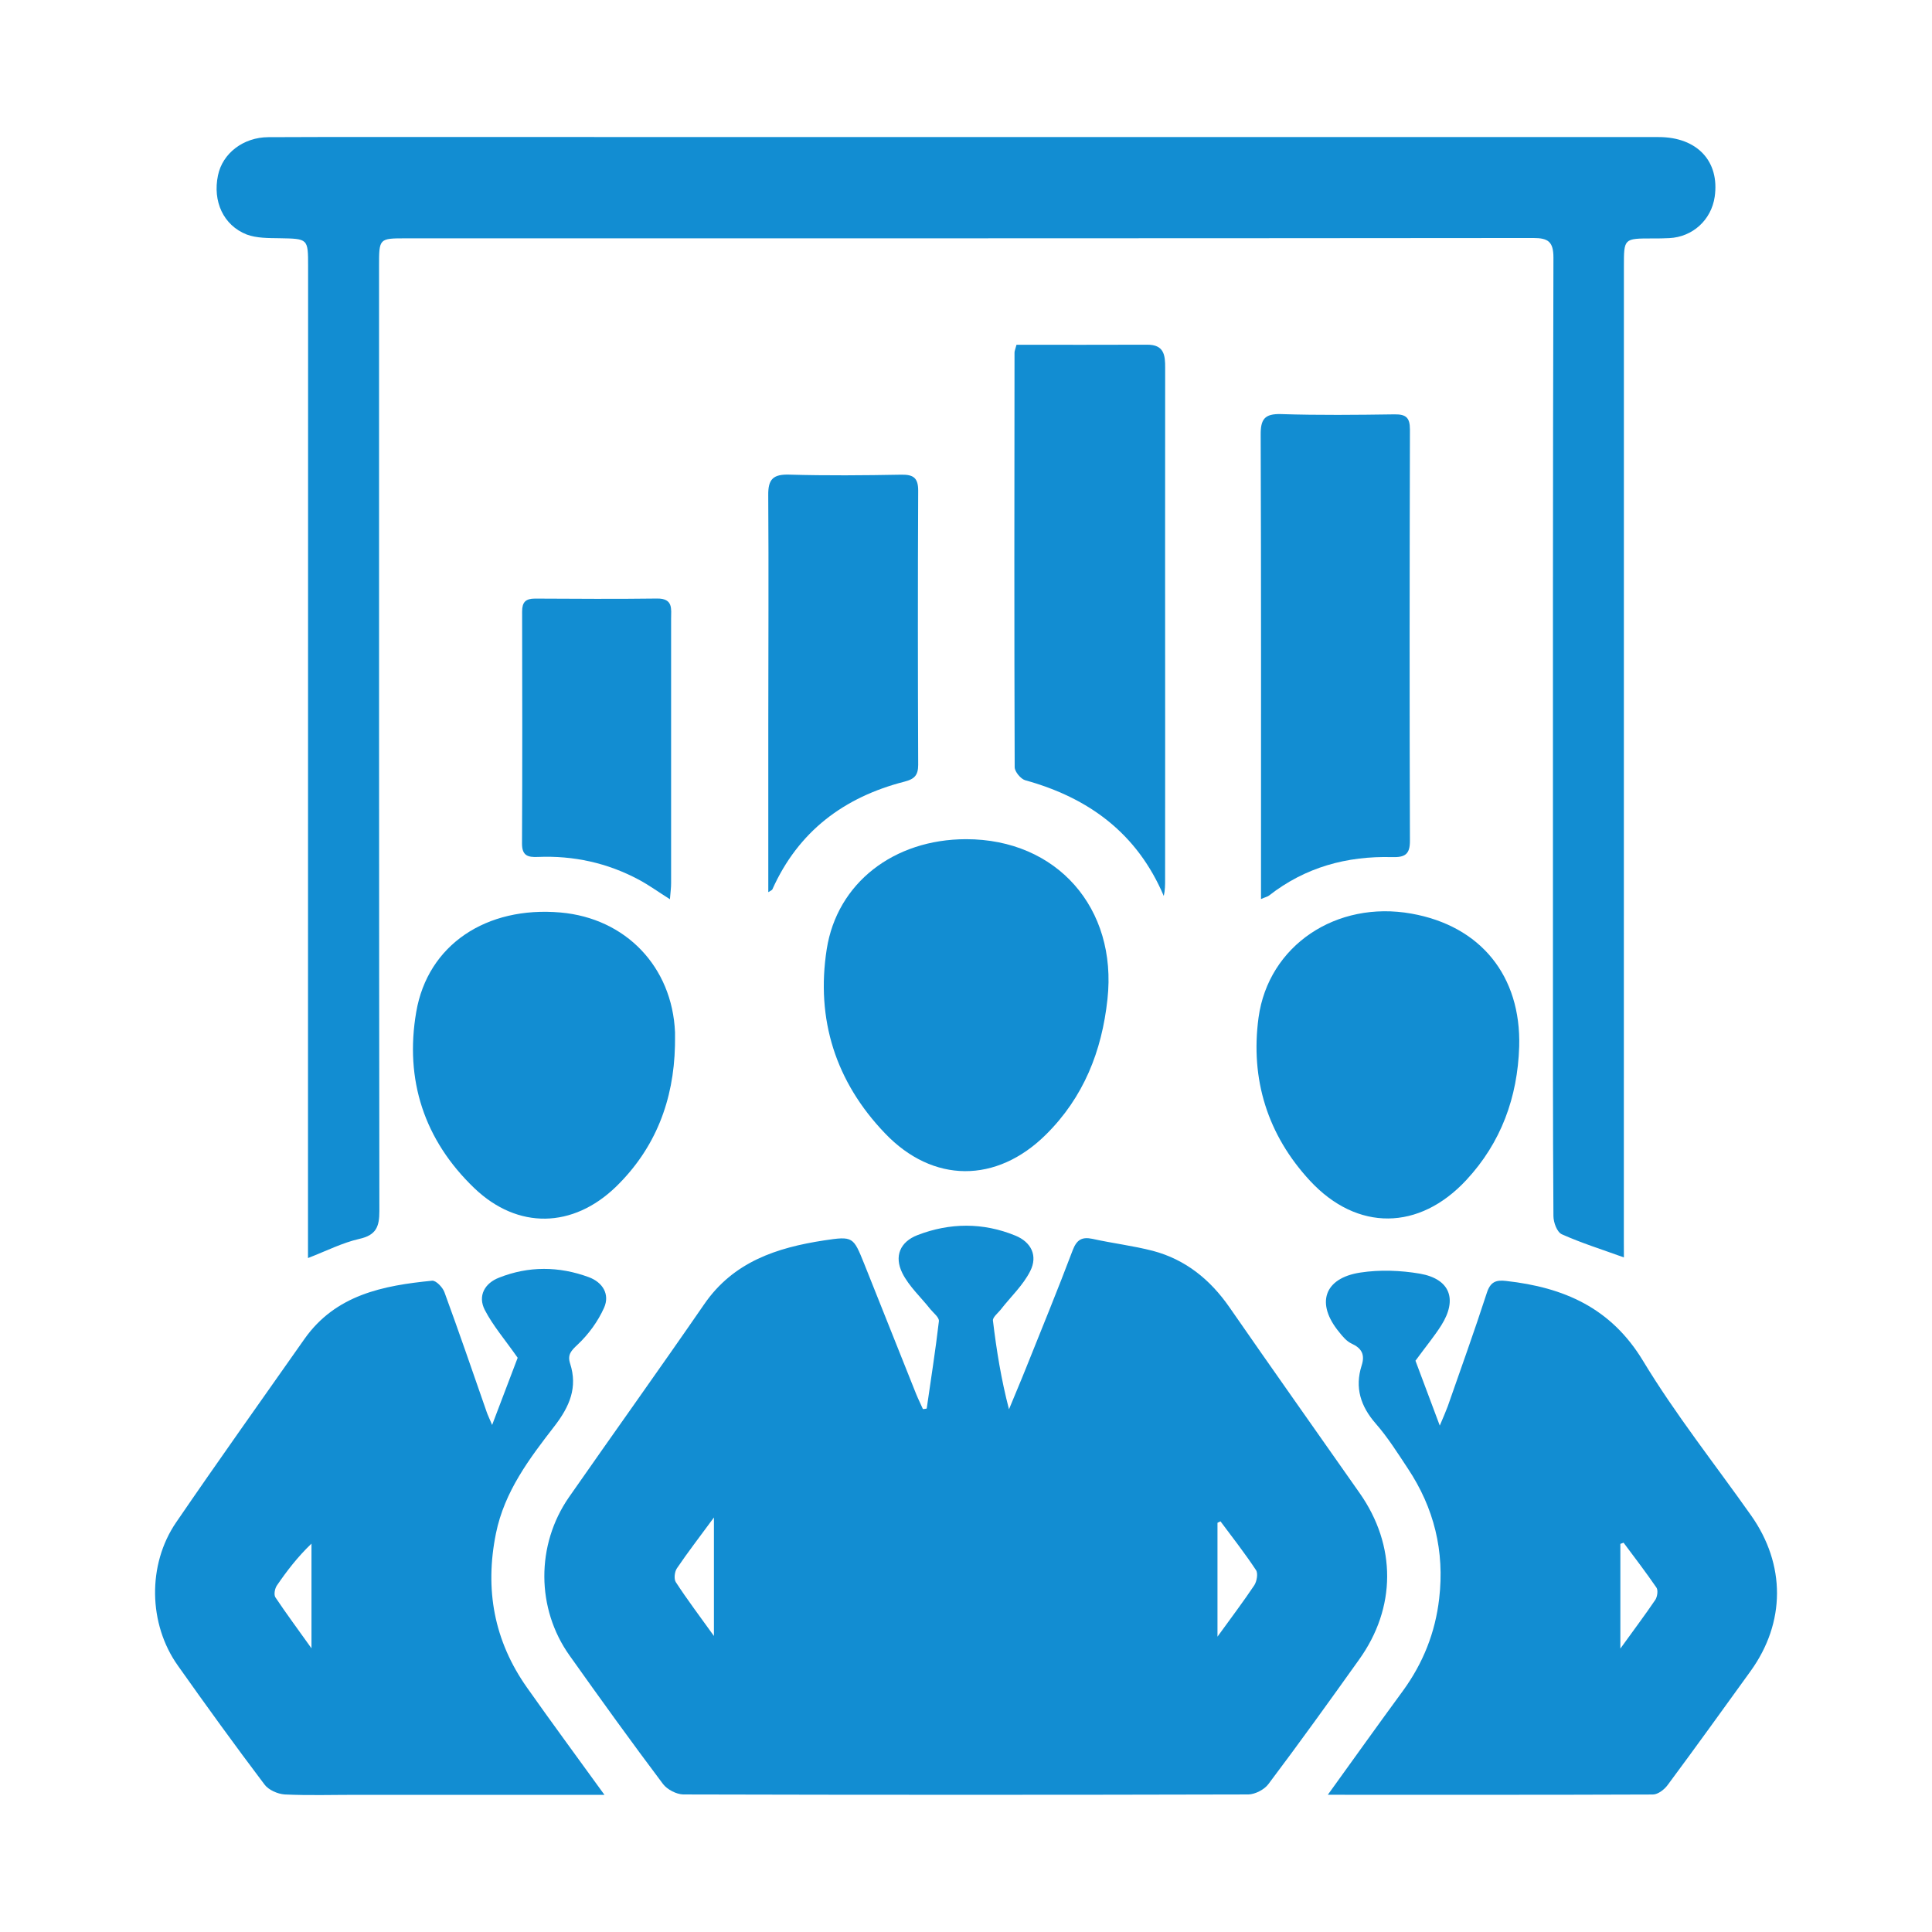
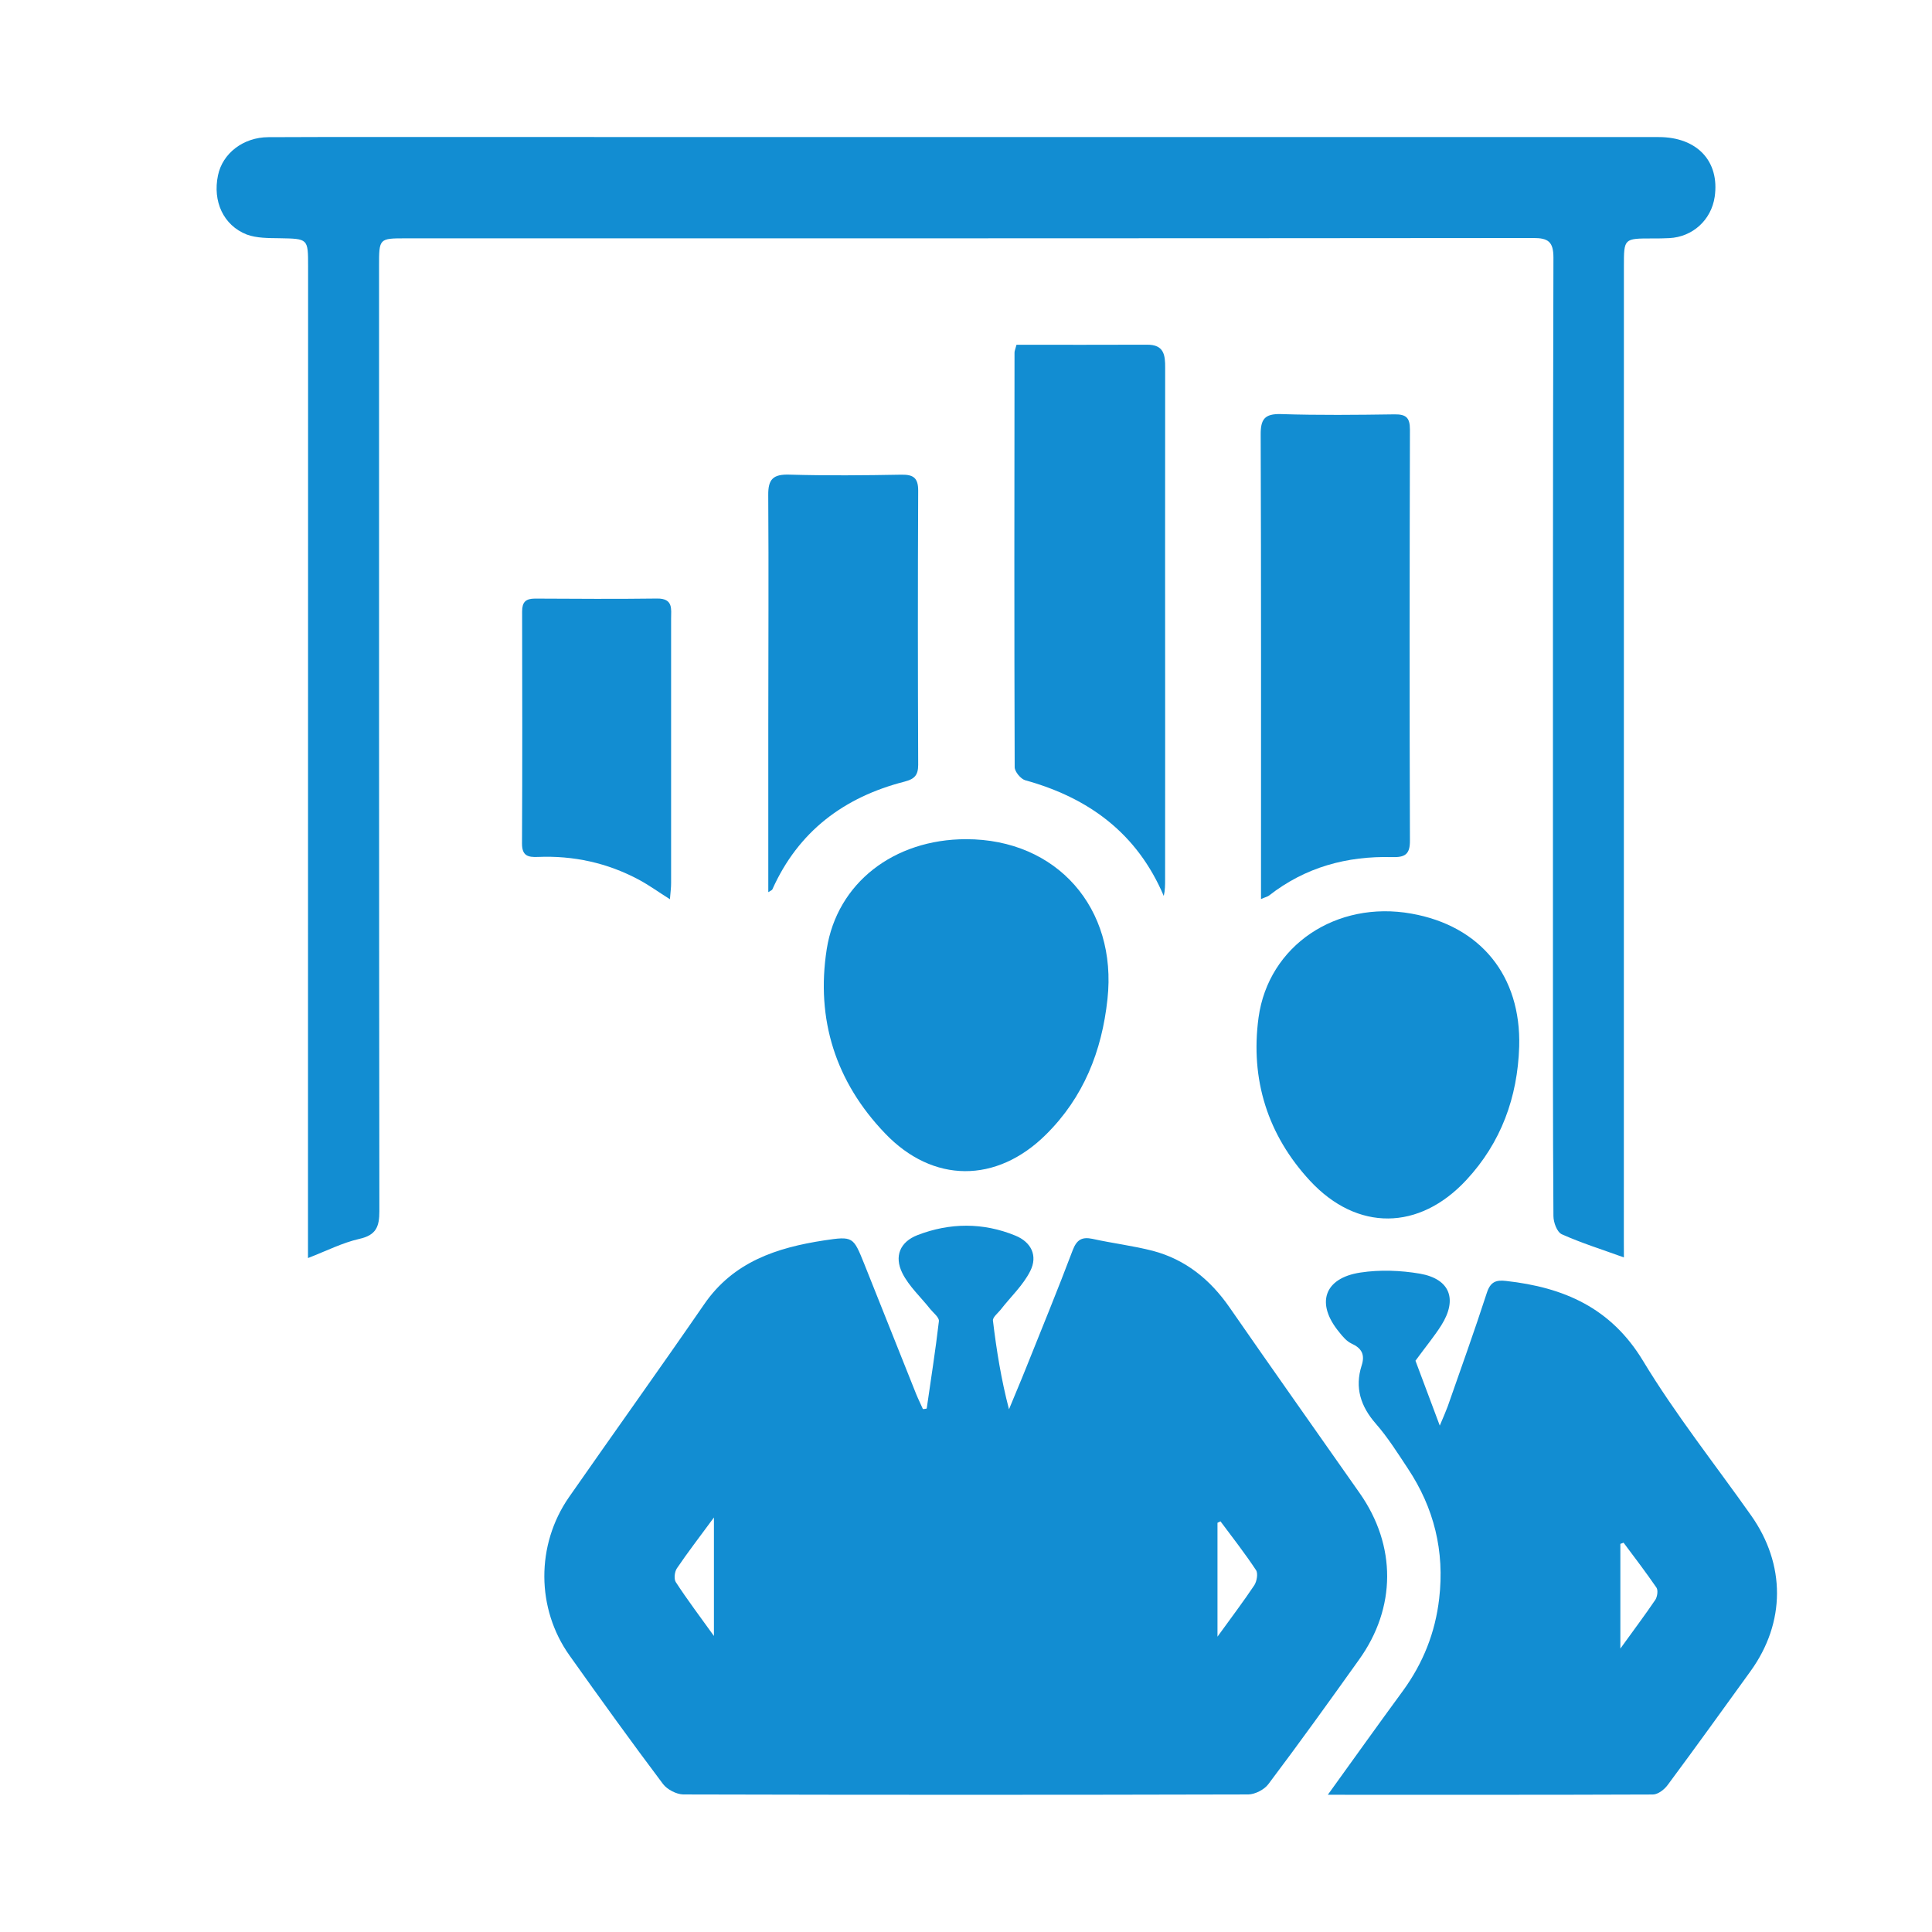
<svg xmlns="http://www.w3.org/2000/svg" version="1.1" id="Layer_1" x="0px" y="0px" width="36px" height="36px" viewBox="-6 -6 36 36" enable-background="new -6 -6 36 36" xml:space="preserve">
  <g>
    <path fill="#128DD2" d="M11.268,20.246c0.078-0.545,0.164-1.085,0.227-1.628c0.007-0.07-0.101-0.152-0.16-0.224   c-0.176-0.224-0.396-0.422-0.521-0.671c-0.157-0.316-0.041-0.584,0.283-0.709c0.601-0.232,1.221-0.237,1.821,0.009   c0.301,0.122,0.421,0.378,0.28,0.659c-0.135,0.27-0.367,0.482-0.553,0.723c-0.054,0.066-0.151,0.143-0.143,0.203   c0.066,0.549,0.154,1.098,0.299,1.652c0.104-0.256,0.214-0.509,0.316-0.766c0.292-0.73,0.593-1.461,0.871-2.198   c0.075-0.195,0.171-0.253,0.368-0.212c0.374,0.083,0.756,0.128,1.127,0.224c0.606,0.161,1.065,0.533,1.423,1.047   c0.804,1.161,1.62,2.312,2.43,3.468c0.686,0.978,0.683,2.137-0.015,3.106c-0.555,0.778-1.112,1.553-1.687,2.316   c-0.076,0.102-0.246,0.189-0.372,0.192c-3.51,0.009-7.022,0.009-10.532,0c-0.126-0.003-0.296-0.091-0.374-0.192   c-0.592-0.787-1.169-1.588-1.742-2.395c-0.624-0.875-0.628-2.063-0.013-2.951c0.837-1.201,1.689-2.39,2.519-3.594   c0.544-0.793,1.353-1.057,2.236-1.192c0.542-0.082,0.544-0.067,0.748,0.438c0.322,0.81,0.645,1.619,0.968,2.427   c0.039,0.096,0.085,0.186,0.125,0.278C11.225,20.255,11.247,20.252,11.268,20.246z M7.303,24.484c0-0.76,0-1.438,0-2.208   c-0.268,0.365-0.489,0.65-0.691,0.949c-0.042,0.063-0.058,0.196-0.019,0.256C6.804,23.806,7.038,24.114,7.303,24.484z    M16.686,24.497c0.265-0.366,0.485-0.657,0.686-0.958c0.047-0.073,0.073-0.221,0.032-0.282c-0.207-0.313-0.438-0.609-0.662-0.909   c-0.02,0.009-0.037,0.019-0.056,0.027C16.686,23.052,16.686,23.728,16.686,24.497z" />
    <path fill="#128DD2" d="M24.259,17.43c-0.406-0.147-0.79-0.267-1.154-0.43c-0.092-0.038-0.159-0.223-0.159-0.342   c-0.012-1.755-0.009-3.511-0.009-5.266c0-4.198-0.003-8.395,0.009-12.592c0-0.297-0.099-0.365-0.374-0.365   C15.567-1.558,8.566-1.559,1.563-1.559c-0.499,0-0.5,0.001-0.5,0.514c0,5.872-0.001,11.741,0.006,17.613   c0,0.291-0.06,0.447-0.374,0.517c-0.316,0.072-0.615,0.225-0.956,0.357c0-0.503,0-0.998,0-1.492c0-5.661,0.002-11.324,0.002-16.985   c0-0.522,0-0.516-0.534-0.526c-0.205-0.003-0.424,0-0.61-0.069c-0.436-0.172-0.637-0.62-0.535-1.103   c0.084-0.408,0.47-0.71,0.941-0.711C0.291-3.45,1.58-3.447,2.869-3.447c7.344,0,14.691,0,22.037,0.001   c0.72,0,1.139,0.452,1.045,1.112c-0.063,0.431-0.409,0.75-0.848,0.771c-0.104,0.006-0.206,0.006-0.311,0.006   c-0.533,0-0.533,0-0.533,0.516c0,6.057-0.001,12.114-0.001,18.169C24.259,17.229,24.259,17.329,24.259,17.43z" />
-     <path fill="#128DD2" d="M5.263,27.444c-1.589,0-3.105,0-4.62,0c-0.446,0-0.893,0.014-1.339-0.007   c-0.13-0.009-0.302-0.084-0.376-0.186c-0.551-0.729-1.087-1.47-1.614-2.215c-0.55-0.773-0.571-1.881-0.032-2.669   c0.785-1.148,1.593-2.281,2.393-3.42c0.581-0.821,1.463-0.993,2.378-1.083c0.071-0.006,0.196,0.123,0.229,0.216   c0.271,0.74,0.527,1.485,0.786,2.229c0.02,0.06,0.047,0.11,0.102,0.243c0.188-0.496,0.353-0.929,0.476-1.252   c-0.241-0.344-0.461-0.598-0.612-0.89c-0.137-0.265,0-0.501,0.266-0.603c0.549-0.218,1.116-0.214,1.671-0.009   c0.26,0.096,0.396,0.32,0.285,0.57c-0.113,0.253-0.289,0.495-0.492,0.686c-0.121,0.113-0.194,0.188-0.141,0.353   c0.144,0.445-0.009,0.8-0.288,1.163C3.866,21.176,3.4,21.79,3.241,22.574c-0.211,1.042-0.035,2.001,0.577,2.869   C4.279,26.097,4.752,26.738,5.263,27.444z M-0.196,24.714c0-0.707,0-1.327,0-1.951c-0.257,0.247-0.457,0.506-0.643,0.778   c-0.039,0.054-0.062,0.172-0.03,0.222C-0.667,24.066-0.448,24.36-0.196,24.714z" />
    <path fill="#128DD2" d="M18.742,27.443c0.493-0.683,0.942-1.314,1.401-1.939c0.374-0.514,0.601-1.082,0.674-1.716   c0.103-0.885-0.095-1.689-0.584-2.425c-0.188-0.284-0.373-0.579-0.597-0.835c-0.283-0.323-0.394-0.671-0.265-1.08   c0.068-0.206,0.003-0.326-0.188-0.413c-0.091-0.043-0.164-0.13-0.228-0.211c-0.441-0.532-0.287-1.009,0.395-1.112   c0.36-0.055,0.747-0.041,1.109,0.021c0.561,0.099,0.703,0.477,0.397,0.963c-0.127,0.201-0.281,0.386-0.481,0.659   c0.102,0.273,0.265,0.706,0.453,1.209c0.067-0.158,0.111-0.259,0.148-0.358c0.246-0.704,0.499-1.407,0.729-2.116   c0.067-0.206,0.171-0.244,0.362-0.221c1.071,0.12,1.948,0.497,2.547,1.486c0.604,1,1.339,1.925,2.015,2.883   c0.645,0.913,0.645,1.993-0.009,2.9c-0.51,0.706-1.019,1.414-1.539,2.114c-0.063,0.09-0.186,0.186-0.283,0.186   C22.806,27.446,20.814,27.443,18.742,27.443z M24.253,22.746c-0.019,0.006-0.039,0.014-0.06,0.022c0,0.624,0,1.247,0,1.951   c0.248-0.345,0.459-0.624,0.653-0.911c0.035-0.055,0.053-0.172,0.021-0.223C24.671,23.3,24.461,23.024,24.253,22.746z" />
    <path fill="#128DD2" d="M12,9.637c1.693-0.001,2.822,1.284,2.636,2.981c-0.104,0.971-0.446,1.83-1.146,2.523   c-0.921,0.913-2.107,0.913-3.001-0.025C9.573,14.16,9.2,12.997,9.405,11.685C9.6,10.451,10.656,9.639,12,9.637z" />
    <path fill="#128DD2" d="M12.941,0.424c0.818,0,1.628,0.003,2.435-0.001c0.314-0.001,0.337,0.191,0.335,0.436   c-0.003,2.274,0,4.548,0,6.821c0,0.903-0.001,1.807-0.001,2.71c0,0.099,0,0.199-0.025,0.305c-0.496-1.166-1.395-1.828-2.581-2.156   c-0.084-0.024-0.197-0.16-0.197-0.244c-0.009-2.574-0.006-5.149-0.003-7.723C12.903,0.542,12.918,0.512,12.941,0.424z" />
    <path fill="#128DD2" d="M17.497,10.752c0-0.133,0-0.232,0-0.331c0-2.772,0.004-5.542-0.006-8.313   c-0.003-0.292,0.068-0.401,0.38-0.392c0.703,0.023,1.408,0.015,2.113,0.005c0.218-0.003,0.288,0.063,0.288,0.283   c-0.006,2.553-0.009,5.106,0,7.66c0.002,0.257-0.094,0.313-0.329,0.307c-0.845-0.023-1.619,0.187-2.296,0.716   C17.621,10.708,17.58,10.716,17.497,10.752z" />
    <path fill="#128DD2" d="M22.308,13.501c-0.03,0.946-0.337,1.789-0.984,2.486c-0.88,0.948-2.035,0.96-2.912,0.017   c-0.793-0.855-1.116-1.892-0.961-3.042c0.185-1.348,1.453-2.188,2.849-1.938C21.59,11.253,22.345,12.185,22.308,13.501z" />
-     <path fill="#128DD2" d="M6.577,13.486c-0.023,1.015-0.36,1.906-1.097,2.625c-0.804,0.779-1.832,0.802-2.64,0.03   c-0.936-0.896-1.302-2.021-1.084-3.285c0.215-1.255,1.309-1.974,2.688-1.853c1.216,0.107,2.082,1.012,2.134,2.232   C6.58,13.318,6.577,13.403,6.577,13.486z" />
    <path fill="#128DD2" d="M8.316,10.624c0-1.043,0-2.071,0-3.095c0-1.434,0.009-2.867-0.001-4.301   C8.311,2.927,8.408,2.835,8.708,2.844c0.694,0.02,1.391,0.014,2.089,0.001c0.221-0.003,0.312,0.058,0.312,0.296   c-0.008,1.703-0.007,3.408,0,5.111c0,0.197-0.073,0.265-0.253,0.312c-1.128,0.289-1.98,0.926-2.465,2.01   C8.382,10.589,8.358,10.597,8.316,10.624z" />
    <path fill="#128DD2" d="M6.483,10.756c-0.216-0.136-0.389-0.262-0.577-0.363c-0.588-0.315-1.22-0.453-1.886-0.425   C3.836,9.976,3.727,9.944,3.727,9.721C3.734,8.28,3.732,6.836,3.729,5.394c0-0.174,0.065-0.24,0.24-0.24   c0.759,0.004,1.517,0.009,2.274-0.001c0.305-0.004,0.262,0.196,0.262,0.376c0.001,1.639,0.001,3.28,0,4.92   C6.506,10.54,6.493,10.628,6.483,10.756z" />
  </g>
</svg>